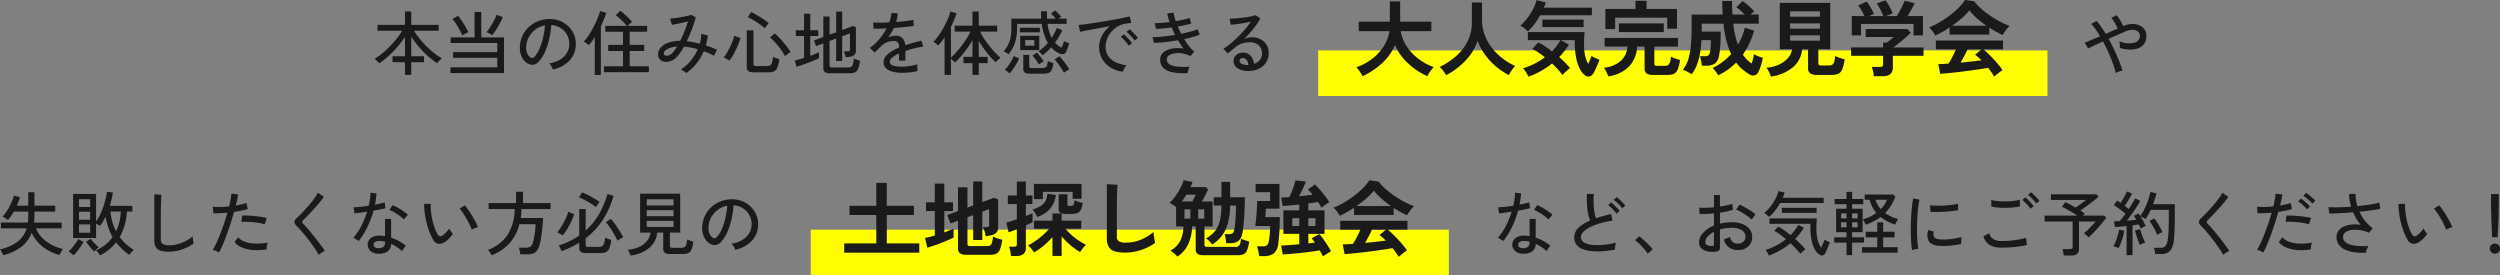
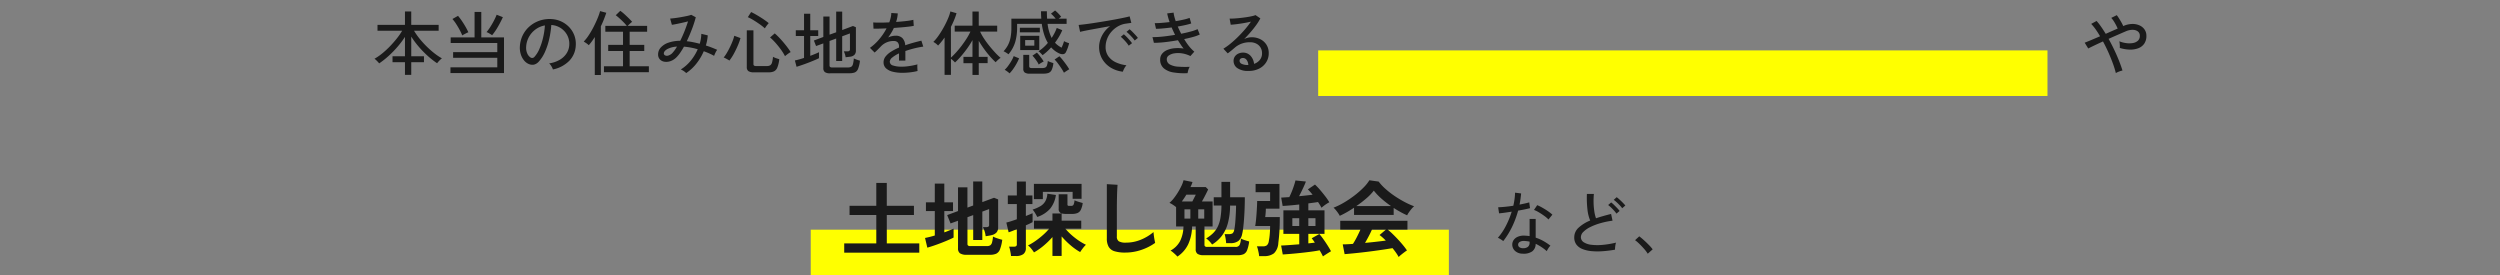
<svg xmlns="http://www.w3.org/2000/svg" width="822.725" height="90.586" viewBox="0 0 822.725 90.586">
  <rect x="0" y="0" width="822.725" height="90.586" fill="#808080" stroke="none" />
  <g id="グループ_81594" data-name="グループ 81594" transform="translate(-544.196 -2369.414)">
    <g id="グループ_23" data-name="グループ 23" transform="translate(-249.092)">
      <g id="グループ_81591" data-name="グループ 81591">
        <path id="パス_137944" data-name="パス 137944" d="M11.454,1.1A28.879,28.879,0,0,0,10.5-2Q9.867-3.749,9.028-5.647T7.222-9.315Q5.658-8.6,4.359-7.981t-1.99.989L1.2-8.9q.828-.322,2.174-.885t2.887-1.231Q5.543-12.259,4.8-13.305a15.58,15.58,0,0,0-1.461-1.783l1.771-.966a18.227,18.227,0,0,1,1.495,1.9q.759,1.093,1.518,2.335l2.047-.909q1.012-.448,1.886-.816a15.629,15.629,0,0,0-.989-1.955,8.653,8.653,0,0,0-1.127-1.564l1.817-.9a12.288,12.288,0,0,1,.736,1.058q.391.621.771,1.288a12.143,12.143,0,0,1,.632,1.265l.161-.092a7.434,7.434,0,0,1,2.748-.621,5.621,5.621,0,0,1,2.392.448,3.966,3.966,0,0,1,1.69,1.357,3.571,3.571,0,0,1,.621,2.1,4.354,4.354,0,0,1-.747,2.634,4.208,4.208,0,0,1-2,1.483,7.486,7.486,0,0,1-2.818.414,11.968,11.968,0,0,1-3.2-.552,6.532,6.532,0,0,0,0-1.1A7,7,0,0,0,12.6-9.361a9.337,9.337,0,0,0,2.185.587,7.1,7.1,0,0,0,2.208,0,3.332,3.332,0,0,0,1.691-.748,2.085,2.085,0,0,0,.656-1.656,1.7,1.7,0,0,0-.621-1.415,2.754,2.754,0,0,0-1.633-.54,5.427,5.427,0,0,0-2.231.437q-1.035.437-2.588,1.116T9.062-10.166q.989,1.771,1.874,3.634t1.576,3.611Q13.2-1.173,13.639.253A7.372,7.372,0,0,0,12.512.6,5.725,5.725,0,0,0,11.454,1.1Z" transform="translate(1478.137 2392.364)" fill="#1a1a1a" />
        <g id="グループ_81590" data-name="グループ 81590">
          <path id="パス_137943" data-name="パス 137943" d="M10.465,1.679V-2.484H6.371V-4.439h4.094V-10.81A29.366,29.366,0,0,1,8.038-7.578,33.527,33.527,0,0,1,5.083-4.543a27.573,27.573,0,0,1-3.105,2.45Q1.817-2.3,1.53-2.61T.943-3.2a4.344,4.344,0,0,0-.506-.414A18.386,18.386,0,0,0,3-5.382,28.413,28.413,0,0,0,5.52-7.705Q6.739-8.97,7.786-10.292a22.175,22.175,0,0,0,1.76-2.542H1.426v-1.932h9.039v-4.416h2.07v4.416h9.016v1.932h-8.1a21.694,21.694,0,0,0,1.817,2.6,30.706,30.706,0,0,0,2.288,2.53,29.774,29.774,0,0,0,2.53,2.243,19.225,19.225,0,0,0,2.542,1.714,4.543,4.543,0,0,0-.529.437q-.322.3-.61.621a6.231,6.231,0,0,0-.448.552,28.117,28.117,0,0,1-3.186-2.507A32.075,32.075,0,0,1,14.927-7.67,28.956,28.956,0,0,1,12.535-10.9v6.463h4.186v1.955H12.535V1.679ZM25.438,1.1V-.782h15.41V-3.933H26.312V-5.8H40.848V-8.809H25.507v-1.84h7.866v-8.372h2.208v8.372h7.475V1.1ZM39.146-11.362q-.184-.138-.541-.357t-.713-.414a2.2,2.2,0,0,0-.587-.241,15.623,15.623,0,0,0,1.277-1.76q.632-1,1.173-2.036a18.755,18.755,0,0,0,.885-1.932l2.047.805q-.736,1.61-1.656,3.2A19.313,19.313,0,0,1,39.146-11.362Zm-9.821.069a18.544,18.544,0,0,0-.863-1.817q-.54-1.012-1.161-1.967A13.3,13.3,0,0,0,26.082-16.7l1.84-1.035a17.319,17.319,0,0,1,1.253,1.644q.633.932,1.2,1.909a20.467,20.467,0,0,1,.955,1.852,5.608,5.608,0,0,0-.61.264q-.4.2-.793.414T29.325-11.293ZM59.156-.092a4.53,4.53,0,0,0-.494-1.046,4.009,4.009,0,0,0-.747-.954,9.622,9.622,0,0,0,3.519-1.2,6.615,6.615,0,0,0,2.243-2.139,5.561,5.561,0,0,0,.863-2.737,6.132,6.132,0,0,0-.38-2.542,6.145,6.145,0,0,0-1.277-2.036,6.391,6.391,0,0,0-1.92-1.391,6.2,6.2,0,0,0-2.335-.586,31.075,31.075,0,0,1-.667,4.508A22.612,22.612,0,0,1,56.591-5.98a11.965,11.965,0,0,1-2.058,3.266,3.1,3.1,0,0,1-1.622,1.035A2.949,2.949,0,0,1,51.2-1.886a4.075,4.075,0,0,1-1.564-1.207,5.921,5.921,0,0,1-1.058-2.013,7.175,7.175,0,0,1-.3-2.53,9.557,9.557,0,0,1,.954-3.726A9.22,9.22,0,0,1,51.5-14.295a9.846,9.846,0,0,1,3.266-1.863,10.257,10.257,0,0,1,3.933-.518,8.677,8.677,0,0,1,3.128.759,8.546,8.546,0,0,1,2.6,1.817,8.009,8.009,0,0,1,1.736,2.691A8.075,8.075,0,0,1,66.677-8a7.679,7.679,0,0,1-2.139,5.06A10.47,10.47,0,0,1,59.156-.092ZM51.8-4.025a1.024,1.024,0,0,0,.6.149.969.969,0,0,0,.667-.356,9.026,9.026,0,0,0,1.621-2.576,21.086,21.086,0,0,0,1.208-3.657,24.707,24.707,0,0,0,.621-4.117,7.341,7.341,0,0,0-3.105,1.334,7.638,7.638,0,0,0-2.162,2.484,7.436,7.436,0,0,0-.9,3.22,4.531,4.531,0,0,0,.368,2.2A2.947,2.947,0,0,0,51.8-4.025ZM75.946.805V-1.15h6.279V-6.164H77.349V-8.188h4.876v-4.324H76.406v-1.932h7.061a15.2,15.2,0,0,0-1.07-1.2q-.633-.644-1.311-1.253T79.833-17.94l1.5-1.449a14.289,14.289,0,0,1,1.334,1.081q.713.644,1.391,1.311t1.161,1.219q-.253.207-.713.621t-.736.713H90.16v1.932H84.41v4.324h4.807v2.024H84.41V-1.15h6.325V.805Zm-3.013.92V-10.764q-.46.736-.954,1.414T70.955-8.073a5.537,5.537,0,0,0-.794-.644q-.471-.322-.862-.552a14.358,14.358,0,0,0,1.713-2.185,29.126,29.126,0,0,0,1.564-2.714q.725-1.426,1.276-2.76a19.363,19.363,0,0,0,.828-2.369l2.047.552q-.368,1.1-.816,2.231t-.978,2.208V1.725ZM103.017,1.1a4.635,4.635,0,0,0-.805-.655,5.782,5.782,0,0,0-.966-.541,12.955,12.955,0,0,0,3.22-2.829,15.8,15.8,0,0,0,2.346-3.818,22.386,22.386,0,0,0-2.311-.552q-1.139-.207-2.22-.3-.6,1.081-1.219,1.978a10.849,10.849,0,0,1-1.219,1.495A5.114,5.114,0,0,1,97.865-2.84a4.134,4.134,0,0,1-1.989.207,2.583,2.583,0,0,1-1.518-.77,2.346,2.346,0,0,1-.586-1.679A3.3,3.3,0,0,1,94.645-7.3a5.982,5.982,0,0,1,2.5-1.6,11.64,11.64,0,0,1,3.9-.621q.736-1.449,1.4-3.116t1.173-3.277q-.874.23-1.909.46t-1.944.414q-.908.184-1.46.253l-.575-2.047q.6-.046,1.53-.161t1.978-.3q1.047-.184,1.967-.379a10.637,10.637,0,0,0,1.472-.4l1.495.805a35.444,35.444,0,0,1-1.23,3.818q-.793,2.093-1.736,4.071a19.166,19.166,0,0,1,2.058.311q1.07.219,2.2.517a11.714,11.714,0,0,0,.529-3.266l2.116.506a14.855,14.855,0,0,1-.621,3.335,33.517,33.517,0,0,1,3.726,1.426,4.717,4.717,0,0,0-.563.931,8.828,8.828,0,0,0-.449,1.046q-.782-.437-1.645-.817t-1.759-.7a17.8,17.8,0,0,1-2.415,4.059A14.557,14.557,0,0,1,103.017,1.1ZM95.657-5.29a.746.746,0,0,0,.437.575,1.4,1.4,0,0,0,1,.058,3.144,3.144,0,0,0,1.3-.771,11.069,11.069,0,0,0,1.587-2.185,7.55,7.55,0,0,0-3.22.839Q95.611-6.095,95.657-5.29ZM125.3.851a3.086,3.086,0,0,1-1.817-.4A1.585,1.585,0,0,1,122.958-.9V-12.972h2.185V-1.909a.67.67,0,0,0,.184.529,1.129,1.129,0,0,0,.713.161H129.6a2,2,0,0,0,1.058-.242,1.555,1.555,0,0,0,.6-.908,9.8,9.8,0,0,0,.322-1.886,5.769,5.769,0,0,0,.989.437q.644.23,1.081.345a10.283,10.283,0,0,1-.644,2.748A2.364,2.364,0,0,1,131.917.529a4.123,4.123,0,0,1-1.76.322Zm-8.073-3.864a4.334,4.334,0,0,0-.563-.357l-.713-.391a2.924,2.924,0,0,0-.609-.265,11.261,11.261,0,0,0,1.047-1.506q.54-.908,1.035-1.932t.874-2a11.829,11.829,0,0,0,.541-1.714l2.047.759a20.051,20.051,0,0,1-.874,2.438q-.575,1.357-1.288,2.668A16.125,16.125,0,0,1,117.231-3.013Zm18.308-1.449a16.741,16.741,0,0,0-1.38-2.219q-.828-1.139-1.748-2.174a17.589,17.589,0,0,0-1.794-1.771l1.541-1.334q.644.552,1.38,1.311t1.472,1.633q.736.874,1.357,1.7A18.032,18.032,0,0,1,137.4-5.8a3.34,3.34,0,0,0-.621.368q-.391.276-.747.552A5.8,5.8,0,0,0,135.539-4.462Zm-6.624-9.154A18.344,18.344,0,0,0,127.167-15q-1.012-.713-2.035-1.334A14.988,14.988,0,0,0,123.3-17.3l1.081-1.679q.621.276,1.414.725t1.621.966q.828.517,1.553,1.035t1.207.909q-.161.184-.437.529t-.506.679A4.736,4.736,0,0,0,128.915-13.616ZM150.351,1.173a2.775,2.775,0,0,1-1.7-.4,1.591,1.591,0,0,1-.506-1.322V-8.671l-2.392.874-.713-1.817,3.105-1.173V-17.5h2.047v5.957l2.185-.782v-6.808h1.978v6.072L157.9-14.4l.966.414v7.7a1.957,1.957,0,0,1-.414,1.3,2.254,2.254,0,0,1-1.334.678q-.3.046-.794.1t-.84.1a5.228,5.228,0,0,0-.276-1.15,8.441,8.441,0,0,0-.322-.805H156.1a.943.943,0,0,0,.621-.161.7.7,0,0,0,.184-.552v-5.175l-2.553.943v8.142h-1.978v-7.406l-2.185.805v8.027a.67.67,0,0,0,.184.529,1.179,1.179,0,0,0,.736.161h5.106a2.39,2.39,0,0,0,1.058-.2,1.321,1.321,0,0,0,.6-.828,8.7,8.7,0,0,0,.3-1.944,9.566,9.566,0,0,0,.966.4,10.7,10.7,0,0,0,1.058.334,9.991,9.991,0,0,1-.633,2.725,2.063,2.063,0,0,1-1.07,1.15,4.516,4.516,0,0,1-1.656.264ZM139.334-.966l-.552-2.093q.6-.115,1.38-.333t1.633-.495v-7.222h-2.714v-1.886h2.714v-5.428h2.047v5.428h2.622v1.886h-2.622v6.532q.874-.322,1.622-.633t1.253-.563V-3.8q-.6.3-1.552.7t-2.036.816q-1.081.414-2.093.759T139.334-.966Zm34.845,1.978a12.918,12.918,0,0,1-3.174-.356A5.007,5.007,0,0,1,168.786-.46a2.6,2.6,0,0,1-.817-2,3.032,3.032,0,0,1,.667-1.9,7.038,7.038,0,0,1,1.829-1.6,17.391,17.391,0,0,1,2.587-1.334v-.253a1.983,1.983,0,0,0-.426-1.449,1.675,1.675,0,0,0-1.092-.46,5.7,5.7,0,0,0-2.346.368,5.706,5.706,0,0,0-2.139,1.449q-.414.437-.989,1.012t-1.035.966L163.484-7.2a16.391,16.391,0,0,0,3.071-2.852,19.274,19.274,0,0,0,2.4-3.565q-1.4.069-2.564.092t-1.736,0l-.092-2.047q.736.069,2.173.069t3.117-.092a11.957,11.957,0,0,0,.472-1.587,8.172,8.172,0,0,0,.2-1.495l2.116.138a10.115,10.115,0,0,1-.552,2.806q1.771-.115,3.324-.3a19.248,19.248,0,0,0,2.357-.391l.138,1.978q-.644.138-1.691.264t-2.3.23q-1.254.1-2.564.2a13.027,13.027,0,0,1-.851,1.6q-.506.817-1.035,1.553a4.686,4.686,0,0,1,1.23-.449,5.945,5.945,0,0,1,1.276-.149,3.023,3.023,0,0,1,2.162.759A3.674,3.674,0,0,1,175.1-8.05q1.357-.483,2.749-.862t2.564-.656l.621,1.955A30.017,30.017,0,0,0,177.951-7q-1.5.38-2.806.84v3.151h-2.093V-5.382a10.363,10.363,0,0,0-2.2,1.345,1.9,1.9,0,0,0-.839,1.368A1.341,1.341,0,0,0,171.063-1.4a8.867,8.867,0,0,0,2.979.391,14.352,14.352,0,0,0,1.633-.1q.9-.1,1.805-.276t1.645-.38a3.017,3.017,0,0,0-.046.609q0,.4.023.817t.046.667V.414a17.723,17.723,0,0,1-2.484.449A22.392,22.392,0,0,1,174.179,1.012Zm23.046.69V-2.162h-2.967v-2.07h2.967v-5.52A26.508,26.508,0,0,1,195.477-7q-.989,1.369-2.024,2.565a23.293,23.293,0,0,1-1.978,2.047,5.986,5.986,0,0,0-.6-.61,8.033,8.033,0,0,0-.736-.609v5.29h-2.093V-10.6q-.529.759-1.07,1.426t-1.07,1.219a4.841,4.841,0,0,0-.725-.667,4.656,4.656,0,0,0-.839-.529,13.237,13.237,0,0,0,1.38-1.6q.713-.955,1.391-2.082t1.265-2.288q.587-1.161,1-2.22a11.6,11.6,0,0,0,.575-1.84l2.024.575a19.9,19.9,0,0,1-.771,2.2q-.471,1.138-1.069,2.288V-3.979q.805-.736,1.725-1.748t1.805-2.185q.886-1.173,1.645-2.369a17.954,17.954,0,0,0,1.242-2.277h-5.175v-1.955h5.842v-4.646h2.07v4.646h6.072v1.955h-5.635a17.439,17.439,0,0,0,1.311,2.323q.805,1.219,1.76,2.4t1.909,2.208a19.944,19.944,0,0,0,1.783,1.713,3.874,3.874,0,0,0-.54.391q-.334.276-.633.564a4.88,4.88,0,0,0-.46.494,26.4,26.4,0,0,1-1.9-1.966q-1-1.139-1.943-2.45t-1.725-2.645v5.29h2.921v2.07h-2.921V1.7Zm23.069-6.486a4.224,4.224,0,0,0-.368-.426q-.253-.264-.529-.517a2.207,2.207,0,0,0-.46-.345,13.82,13.82,0,0,0,3.1-2.76,13.563,13.563,0,0,1-1.219-2.748,20.684,20.684,0,0,1-.782-3.508h-8.119v1.242a16.871,16.871,0,0,1-.621,4.715,11.044,11.044,0,0,1-2.231,4.048q-.161-.138-.46-.345t-.621-.391a3.129,3.129,0,0,0-.529-.253,9.658,9.658,0,0,0,1.426-1.989,9.024,9.024,0,0,0,.863-2.473,16.691,16.691,0,0,0,.287-3.312v-2.967h9.844q-.046-.575-.069-1.185t-.023-1.253h1.932q0,1.288.069,2.438h2.829q-.368-.46-.8-.92a7.437,7.437,0,0,0-.759-.713l1.357-1.058a12.3,12.3,0,0,1,1.058.978,9.5,9.5,0,0,1,.943,1.092l-.828.621h2.622v1.725H221.95a13.656,13.656,0,0,0,1.334,4.623,18.633,18.633,0,0,0,.954-1.622,12.749,12.749,0,0,0,.725-1.667l1.817.736a16.656,16.656,0,0,1-1.046,2.093A22.6,22.6,0,0,1,224.388-8.9a7,7,0,0,0,1,.909,8.462,8.462,0,0,0,1.161.724q.184-.368.425-.978a9.269,9.269,0,0,0,.38-1.161,6.471,6.471,0,0,0,.828.38,6.489,6.489,0,0,0,.851.288,13.527,13.527,0,0,1-.518,1.713,12.467,12.467,0,0,1-.563,1.277,1.107,1.107,0,0,1-.874.621,2.548,2.548,0,0,1-1.311-.253,7.5,7.5,0,0,1-1.38-.816,8.507,8.507,0,0,1-1.265-1.161A17.838,17.838,0,0,1,220.294-4.784Zm-7.36-1.7v-4.692h6.279v4.692Zm3.151,7.774a2.734,2.734,0,0,1-1.668-.379,1.488,1.488,0,0,1-.471-1.231V-4.9H215.9v3.7a.63.63,0,0,0,.173.483,1.028,1.028,0,0,0,.678.161h3.4a2.7,2.7,0,0,0,.977-.15,1.1,1.1,0,0,0,.587-.655,5.576,5.576,0,0,0,.3-1.518,5.424,5.424,0,0,0,.885.38q.564.2.954.31a6.817,6.817,0,0,1-.575,2.277,1.91,1.91,0,0,1-1.035.966,4.837,4.837,0,0,1-1.61.23Zm-6.67-.092a3.468,3.468,0,0,0-.471-.425q-.311-.242-.621-.449a4.964,4.964,0,0,0-.494-.3,9.105,9.105,0,0,0,1.139-1.3,17.846,17.846,0,0,0,1.092-1.668,9.071,9.071,0,0,0,.736-1.541l1.771.736a15.115,15.115,0,0,1-.816,1.7A18.5,18.5,0,0,1,210.611-.23,10.053,10.053,0,0,1,209.415,1.2ZM227.332.989a12.891,12.891,0,0,0-.863-1.472q-.563-.851-1.161-1.645a10.2,10.2,0,0,0-1.058-1.23l1.587-1.081A15.632,15.632,0,0,1,226.9-3.231q.621.77,1.219,1.61t.966,1.484a3.218,3.218,0,0,0-.54.3q-.357.23-.7.46A5.64,5.64,0,0,0,227.332.989ZM212.819-12.305v-1.518H219.4v1.518Zm6.21,10.6a6.159,6.159,0,0,0-.541-.977q-.356-.541-.759-1.058a9.532,9.532,0,0,0-.771-.886l1.472-1.012a10.329,10.329,0,0,1,.794.909q.425.541.816,1.07a8.9,8.9,0,0,1,.621.943,5.547,5.547,0,0,0-.518.276q-.357.207-.678.414A2.9,2.9,0,0,0,219.029-1.7Zm-4.462-6.21h3.013v-1.84h-3.013ZM246.721.644a9.708,9.708,0,0,1-4.06-1.38,8.053,8.053,0,0,1-2.76-2.852,7.73,7.73,0,0,1-1-3.91,7.846,7.846,0,0,1,.391-2.38,8.954,8.954,0,0,1,1.207-2.4,8.828,8.828,0,0,1,2.036-2.07q-1.426.253-2.9.518t-2.84.517q-1.369.253-2.449.471t-1.7.38l-.483-2.277q.759-.069,2.07-.23t2.944-.414q1.633-.253,3.381-.54t3.381-.587q1.633-.3,2.944-.575t2.07-.483l.552,2.162q-.3.023-.794.092t-1.115.161a7.264,7.264,0,0,0-2.5.885,8.36,8.36,0,0,0-2.1,1.714,7.867,7.867,0,0,0-1.437,2.335A7.3,7.3,0,0,0,241.04-7.5a5.1,5.1,0,0,0,.92,3.082,6.258,6.258,0,0,0,2.473,1.99,11.342,11.342,0,0,0,3.462.954,5.505,5.505,0,0,0-.713,1.058A5.5,5.5,0,0,0,246.721.644Zm3.887-10.258a8.421,8.421,0,0,0-.782-1q-.483-.541-.989-1.035a11.082,11.082,0,0,0-.92-.816l1.012-.851a9.031,9.031,0,0,1,.908.816q.541.541,1.047,1.092a9.991,9.991,0,0,1,.782.943Zm-1.955,1.7a9.229,9.229,0,0,0-.759-1.035q-.46-.552-.954-1.058a9.2,9.2,0,0,0-.908-.828l1.012-.828a11.241,11.241,0,0,1,.9.84q.529.541,1.023,1.116t.77.966Zm19.366,9.039a21.681,21.681,0,0,1-4.658-.241,6.407,6.407,0,0,1-3.2-1.38A3.644,3.644,0,0,1,259-3.381a2.916,2.916,0,0,1,.644-1.9,4.27,4.27,0,0,1,1.737-1.242,8.322,8.322,0,0,1,2.484-.564,12.064,12.064,0,0,1,2.863.115,13.3,13.3,0,0,1-.966-1.3q-.46-.7-.92-1.437-1.472.253-2.944.46t-2.76.3q-1.288.092-2.208.092l-.46-1.886q.851.023,2.036-.057t2.576-.264q1.392-.184,2.818-.414-.3-.6-.587-1.219t-.54-1.219q-1.426.184-2.783.311t-2.369.126l-.414-1.863a22.031,22.031,0,0,0,2.254-.08q1.288-.1,2.645-.265a19.2,19.2,0,0,1-.8-2.852l2.116-.253a7.965,7.965,0,0,0,.23,1.276q.184.724.46,1.53,1.38-.23,2.587-.506a15.165,15.165,0,0,0,1.99-.575l.529,1.84q-.759.253-1.921.517t-2.518.495q.253.575.54,1.173t.587,1.2q1.748-.345,3.2-.748a13.784,13.784,0,0,0,2.208-.77l.713,1.771a12.9,12.9,0,0,1-2.15.782q-1.368.391-2.979.713a19.451,19.451,0,0,0,1.587,2.334,11.927,11.927,0,0,0,1.748,1.806l-1.288,1.449a9.234,9.234,0,0,0-2.794-.886,8.062,8.062,0,0,0-2.507,0,4.267,4.267,0,0,0-1.794.69,1.457,1.457,0,0,0-.678,1.208,1.907,1.907,0,0,0,1.012,1.759,6.494,6.494,0,0,0,2.725.724,30.844,30.844,0,0,0,3.807.046A4.613,4.613,0,0,0,268.26.092,6.31,6.31,0,0,0,268.019,1.127Zm20.1-.736a6.1,6.1,0,0,1-3.76-.943,2.849,2.849,0,0,1-1.207-2.323,2.531,2.531,0,0,1,.437-1.495,2.773,2.773,0,0,1,1.15-.943,3.592,3.592,0,0,1,1.495-.322,3.264,3.264,0,0,1,2.5,1.047,4.525,4.525,0,0,1,1.161,2.657,4.131,4.131,0,0,0,1.863-1.254,3.358,3.358,0,0,0,.759-2.266,3.487,3.487,0,0,0-.495-1.863,3.462,3.462,0,0,0-1.368-1.265,4.283,4.283,0,0,0-2.024-.46,7.407,7.407,0,0,0-5.014,1.725q-.414.368-1.1.931t-1.288,1L279.8-6.923a19.689,19.689,0,0,0,2.323-1.656q1.242-1.012,2.473-2.231t2.334-2.507a28.368,28.368,0,0,0,1.932-2.507q-.966.23-2.208.449t-2.426.368q-1.185.149-2.013.2l-.368-2.024q.621.023,1.552-.035t1.978-.172q1.046-.115,2.047-.265t1.794-.333a7.2,7.2,0,0,0,1.161-.345l1.587,1.081a17.007,17.007,0,0,1-1.368,2.2q-.839,1.162-1.852,2.335t-2.093,2.254a6.2,6.2,0,0,1,1.173-.414,5.117,5.117,0,0,1,1.242-.161,6.222,6.222,0,0,1,2.944.667A5.064,5.064,0,0,1,294-8.188a5.1,5.1,0,0,1,.724,2.737,5.481,5.481,0,0,1-.839,3A5.831,5.831,0,0,1,291.56-.368,7.449,7.449,0,0,1,288.121.391Zm-.391-1.955h.276a3.045,3.045,0,0,0-.552-1.656,1.467,1.467,0,0,0-1.219-.644,1.254,1.254,0,0,0-.793.241.835.835,0,0,0-.31.7,1.086,1.086,0,0,0,.6.943A4.291,4.291,0,0,0,287.73-1.564Z" transform="translate(916.092 2392.364)" fill="#1a1a1a" />
          <g id="グループ_81589" data-name="グループ 81589">
            <rect id="長方形_46" data-name="長方形 46" width="240" height="15" transform="translate(1227.092 2386)" fill="#ff0" />
-             <path id="パス_137945" data-name="パス 137945" d="M2.808,2.133Q2.592,1.7,2.228,1.12T1.471.014A5.93,5.93,0,0,0,.756-.81,18.428,18.428,0,0,0,6.062-3.672,15.939,15.939,0,0,0,9.814-7.8a12.691,12.691,0,0,0,1.823-4.914H1.539v-3.105H11.772v-6.669h3.4v6.669h10.26v3.105h-10.1a13.137,13.137,0,0,0,1.917,4.874A16.508,16.508,0,0,0,21.047-3.7a18.367,18.367,0,0,0,5.17,2.835,9.514,9.514,0,0,0-.77.891q-.419.54-.783,1.121a9.425,9.425,0,0,0-.554.986,24.621,24.621,0,0,1-4.32-2.552A21.379,21.379,0,0,1,16.065-3.9a15.956,15.956,0,0,1-2.592-4.279,15.8,15.8,0,0,1-2.619,4.293A21.263,21.263,0,0,1,7.087-.405,26.6,26.6,0,0,1,2.808,2.133Zm27.486-.324A13.973,13.973,0,0,0,29.349.365,7.792,7.792,0,0,0,28.188-.918a23.961,23.961,0,0,0,5.4-3.578,16.078,16.078,0,0,0,3.793-4.9,13.511,13.511,0,0,0,1.39-6.129V-22.14H42.12v5.7a14.118,14.118,0,0,0,.891,5.049A16.033,16.033,0,0,0,45.441-7.1a19.24,19.24,0,0,0,3.483,3.416A20.512,20.512,0,0,0,53-1.269,13.715,13.715,0,0,0,51.881.189a15.793,15.793,0,0,0-.959,1.566A22.763,22.763,0,0,1,46.6-1.161a21.514,21.514,0,0,1-3.551-3.861A19.693,19.693,0,0,1,40.635-9.5a15.742,15.742,0,0,1-2.349,4.549A22.084,22.084,0,0,1,34.668-1.12,24.584,24.584,0,0,1,30.294,1.809ZM57.4,2.268a12.723,12.723,0,0,0-.77-1.39A6.845,6.845,0,0,0,55.566-.486,20.212,20.212,0,0,0,59.36-1.971,24.041,24.041,0,0,0,62.8-4.1q-1.08-.864-2.147-1.593a11.967,11.967,0,0,0-2.011-1.134l1.944-2.16a17.448,17.448,0,0,1,2.254,1.269q1.147.756,2.309,1.62A16.057,16.057,0,0,0,67.9-9.747H57.186v-2.646H75.87q-.081.7-.135,1.741T75.681-8.4a17.366,17.366,0,0,0,.365,3.78A9.537,9.537,0,0,0,77.058-1.89q.378-.81.688-1.566t.419-1.107a5.264,5.264,0,0,0,.688.432q.445.243.972.473a6.706,6.706,0,0,0,.932.337q-.135.432-.4,1.093T79.771-.85q-.311.715-.607,1.31a6.2,6.2,0,0,1-.54.918,1.783,1.783,0,0,1-1.12.81A1.709,1.709,0,0,1,76.275,2,5.357,5.357,0,0,1,74.344-.2a13.882,13.882,0,0,1-1.269-3.78,25.032,25.032,0,0,1-.446-4.9v-.864H68.04l2.646,1.485A22.968,22.968,0,0,1,67.5-4.185q1.026.918,1.93,1.836T71.064-.567q-.621.486-1.3,1.12T68.607,1.728Q68.013.945,67.122-.054t-1.971-2A27.55,27.55,0,0,1,61.425.459,24.212,24.212,0,0,1,57.4,2.268Zm-.162-14.9q-.513-.486-1.134-.985a7.276,7.276,0,0,0-1.4-.878,18.357,18.357,0,0,0,2.3-2.47,19.475,19.475,0,0,0,1.89-2.943,14.29,14.29,0,0,0,1.188-3.01l3,.81a7.975,7.975,0,0,1-.27.823q-.162.419-.351.851h15.8v2.511H61.236a27.976,27.976,0,0,1-1.863,2.875A17.222,17.222,0,0,1,57.24-12.636Zm4.725-1.4V-16.5H75.546v2.457ZM83.673,2.187A12.533,12.533,0,0,0,83.065.756a7.481,7.481,0,0,0-.851-1.4,9.754,9.754,0,0,0,5.63-2.336,6.824,6.824,0,0,0,2.119-4.631H82.458v-2.862H106.6v2.862H98.82V-2a.716.716,0,0,0,.189.567,1.293,1.293,0,0,0,.783.162h2.484a1.592,1.592,0,0,0,1.431-.608,5.8,5.8,0,0,0,.567-2.416,11.218,11.218,0,0,0,1.431.594q.918.324,1.566.486A12.487,12.487,0,0,1,106.5-.095a2.672,2.672,0,0,1-1.256,1.431,5.058,5.058,0,0,1-2.106.364H98.55a3.991,3.991,0,0,1-2.282-.486,1.91,1.91,0,0,1-.661-1.647V-7.614H93.123A9.816,9.816,0,0,1,90.531-1.12,11.814,11.814,0,0,1,83.673,2.187ZM82.7-13.365v-6.642H92.61V-22.68h3.645v2.673h10.017V-13.5h-3.213v-3.645H85.914v3.78Zm4.455.972v-2.862h14.769v2.862Zm32.67,14.229A11.7,11.7,0,0,0,119,.581a10.337,10.337,0,0,0-.986-1.174,18.58,18.58,0,0,0,3.321-2.025,20.559,20.559,0,0,0,2.754-2.538,25.3,25.3,0,0,1-1.539-4.36,39.494,39.494,0,0,1-1-5.656h-7.128v2.619h6.237q0,1.431-.054,2.9t-.175,2.767a20.816,20.816,0,0,1-.311,2.214,3.938,3.938,0,0,1-1.377,2.619,4.877,4.877,0,0,1-2.862.729h-1.431a9.451,9.451,0,0,0-.135-1.039q-.108-.607-.229-1.188a3.85,3.85,0,0,0-.284-.9h1.512a2.06,2.06,0,0,0,1.323-.3,1.981,1.981,0,0,0,.486-1.053,12.987,12.987,0,0,0,.243-1.8q.081-1.066.081-2.146h-3.132a34.441,34.441,0,0,1-.526,4.711,18.982,18.982,0,0,1-1.04,3.618,13.592,13.592,0,0,1-1.62,2.9A7.483,7.483,0,0,0,110.2.918q-.607-.324-1.174-.581T108.216,0a10.332,10.332,0,0,0,1.7-3.2,20.765,20.765,0,0,0,.891-4.36,55.868,55.868,0,0,0,.27-5.886v-4.725h10.233q-.054-1.026-.094-2.146t-.04-2.309h3.213q0,1.161.041,2.281t.094,2.174h4a17.18,17.18,0,0,0-1.364-1.323,16.048,16.048,0,0,0-1.337-1.053l2-2.052a11.481,11.481,0,0,1,1.377,1.013q.756.635,1.431,1.283a11.042,11.042,0,0,1,1.053,1.134,3.447,3.447,0,0,0-.567.418q-.324.284-.675.581h2.727v3h-8.37a27.681,27.681,0,0,0,1.539,6.912,21.742,21.742,0,0,0,2.268-5.562l3.051.945a25.63,25.63,0,0,1-3.7,7.884,9.68,9.68,0,0,0,2.916,2.943q.243-.783.445-1.62a13.568,13.568,0,0,0,.283-1.485,5.237,5.237,0,0,0,.851.472q.554.257,1.12.459t.945.311a19.47,19.47,0,0,1-.648,2.592,12.662,12.662,0,0,1-.891,2.187,1.814,1.814,0,0,1-1.174.985,2.094,2.094,0,0,1-1.634-.31,16.167,16.167,0,0,1-2.335-1.647,13.063,13.063,0,0,1-2.092-2.268,20.705,20.705,0,0,1-2.727,2.335A20.715,20.715,0,0,1,119.826,1.836Zm17.361.4a9.116,9.116,0,0,0-.634-1.525A8.467,8.467,0,0,0,135.7-.675a11.654,11.654,0,0,0,4.1-1,8.742,8.742,0,0,0,2.956-2.146,5.65,5.65,0,0,0,1.391-2.93H140.1V-22h16.605V-6.75h-3.915v4.59a.727.727,0,0,0,.2.594,1.362,1.362,0,0,0,.8.162H156.3a1.963,1.963,0,0,0,1.12-.27,1.687,1.687,0,0,0,.594-.945,10.075,10.075,0,0,0,.311-1.917,9.6,9.6,0,0,0,1.5.621q.958.324,1.633.513a14.057,14.057,0,0,1-.8,3.24,2.7,2.7,0,0,1-1.283,1.485,5.246,5.246,0,0,1-2.187.378h-4.7a4.141,4.141,0,0,1-2.389-.513,1.983,1.983,0,0,1-.689-1.7V-6.75h-1.971a8.653,8.653,0,0,1-2.781,5.737A14.142,14.142,0,0,1,137.187,2.241Zm6.318-11.8h9.8v-1.755h-9.8Zm0-3.942h9.8v-1.755h-9.8Zm0-3.969h9.8v-1.755h-9.8Zm27.567,19.6a11.381,11.381,0,0,0-.27-1.58,10.517,10.517,0,0,0-.432-1.472h2.7a1.36,1.36,0,0,0,.783-.175.842.842,0,0,0,.243-.715V-4.59h-10.53V-7.344H174.1V-8.937h1.215q.405-.3,1.066-.823t1.2-1.012h-9.207v-2.646h13.635l1.215,1.242q-.513.513-1.269,1.188T180.36-9.612q-.837.7-1.607,1.3t-1.309.972h9.963V-4.59h-10.1V-.675q0,2.808-3.4,2.808Zm-7.29-13.419v-6.372h4.158a19.643,19.643,0,0,0-.958-1.877,10.43,10.43,0,0,0-1.094-1.606l2.781-1.269a9.754,9.754,0,0,1,.877,1.2q.473.743.9,1.512a10.329,10.329,0,0,1,.648,1.337l-1.647.7h4.7a14.172,14.172,0,0,0-.58-1.391q-.364-.77-.77-1.5a9.3,9.3,0,0,0-.81-1.242l2.889-1.053a8.427,8.427,0,0,1,.878,1.256q.473.8.891,1.633a10.3,10.3,0,0,1,.607,1.431l-2.16.864h3.537q.459-.729.958-1.661t.945-1.849q.446-.918.716-1.539l3.24.837q-.459.972-1.107,2.133t-1.215,2.079h5.049v6.372h-3.1v-3.78h-17.28v3.78ZM210.681,2.3a12.877,12.877,0,0,0-.85-1.377Q209.3.162,208.656-.621q-1.242.216-2.862.459t-3.429.486q-1.809.243-3.577.446t-3.294.351q-1.525.148-2.605.23l-.621-3.213q.594,0,1.471-.041t1.9-.122a23.87,23.87,0,0,0,1.283-2.241q.661-1.3,1.174-2.457h-6.642V-9.612H213.57v2.889h-6.507a20.161,20.161,0,0,1,1.62,1.431q.891.864,1.809,1.849t1.688,1.93A20.214,20.214,0,0,1,213.408.135q-.351.216-.891.621t-1.053.823A7.474,7.474,0,0,0,210.681,2.3ZM191.295-11.259a7.851,7.851,0,0,0-.54-.891q-.351-.513-.756-1a6.38,6.38,0,0,0-.756-.783,23.724,23.724,0,0,0,3.443-1.687,34.3,34.3,0,0,0,3.415-2.3,28.094,28.094,0,0,0,2.943-2.565,13.664,13.664,0,0,0,2-2.471l3.051.432a16.531,16.531,0,0,0,2.214,2.376,27.761,27.761,0,0,0,2.956,2.309,35.325,35.325,0,0,0,3.281,1.984,26.011,26.011,0,0,0,3.213,1.458,6.162,6.162,0,0,0-.864.877q-.459.554-.851,1.121a6.988,6.988,0,0,0-.58.972q-1.053-.459-2.174-1.08t-2.255-1.35v2.3H195.993v-2.376q-1.242.837-2.457,1.525T191.295-11.259Zm5.454-3.213h11.394a33.178,33.178,0,0,1-3.132-2.444,19.389,19.389,0,0,1-2.511-2.632A17.234,17.234,0,0,1,200.043-17,34.578,34.578,0,0,1,196.749-14.472Zm2.862,12.123q1.809-.162,3.591-.365t3.24-.391a16.9,16.9,0,0,0-2.052-1.836L206.5-6.723h-4.617q-.459,1.053-1.066,2.2T199.611-2.349Z" transform="translate(1238.897 2392.364)" fill="#1a1a1a" />
          </g>
        </g>
      </g>
    </g>
    <g id="グループ_81593" data-name="グループ 81593" transform="translate(-248.092)">
-       <path id="パス_137946" data-name="パス 137946" d="M2.208,1.7q-.161-.437-.46-1.058A3.321,3.321,0,0,0,1.2-.23,15.039,15.039,0,0,0,6.877-2.668,8.542,8.542,0,0,0,9.936-7.13H1.495V-9.039H10.35a17.989,17.989,0,0,0,.138-2.277V-12.65H5.75q-.437.759-.931,1.461T3.8-9.867a8.192,8.192,0,0,0-.851-.633,5.458,5.458,0,0,0-.9-.494A14,14,0,0,0,3.6-13.064a20.706,20.706,0,0,0,1.322-2.472,14.288,14.288,0,0,0,.851-2.381l1.978.529A16.438,16.438,0,0,1,6.739-14.6h3.749v-4.416h2.047V-14.6h6.831v1.955H12.535v1.334q0,.6-.035,1.161t-.08,1.115H21.5V-7.13H13.018a10.186,10.186,0,0,0,3.438,4.313A14.89,14.89,0,0,0,21.9-.345a4.045,4.045,0,0,0-.356.529q-.219.368-.426.759a6.483,6.483,0,0,0-.322.69A15.27,15.27,0,0,1,15.249-1.1a12.8,12.8,0,0,1-3.634-4.554,10.439,10.439,0,0,1-3.381,4.6A16.142,16.142,0,0,1,2.208,1.7Zm31.878.046A5.508,5.508,0,0,0,33.511.9a5.724,5.724,0,0,0-.736-.805A12.879,12.879,0,0,0,35.9-1.783a13.461,13.461,0,0,0,2.346-2.473,20.032,20.032,0,0,1-2.3-6.739q-.414.851-.874,1.621a13.191,13.191,0,0,1-.989,1.438q-.184-.138-.552-.368t-.713-.414v4.761H25.254V-18.469h7.567V-9.43a13.763,13.763,0,0,0,1.311-2.208,23.866,23.866,0,0,0,1.058-2.576q.46-1.334.771-2.622a18.747,18.747,0,0,0,.426-2.346l1.955.253a30.9,30.9,0,0,1-1.012,4.393h7.429v1.863H42.964A19.639,19.639,0,0,1,40.6-4.255,16.009,16.009,0,0,0,45.241-.046a5.737,5.737,0,0,0-.506.46q-.3.3-.575.621a4.264,4.264,0,0,0-.414.552A18.15,18.15,0,0,1,41.366-.345a20.448,20.448,0,0,1-1.944-2.162A15.807,15.807,0,0,1,34.086,1.748ZM39.4-6.164A14.713,14.713,0,0,0,40.492-9.28a19.652,19.652,0,0,0,.472-3.393H37.536a20.219,20.219,0,0,0,.644,3.45A15.341,15.341,0,0,0,39.4-6.164ZM25.415,1.748q-.161-.161-.472-.425T24.3.817a2.788,2.788,0,0,0-.563-.334A9.32,9.32,0,0,0,24.863-.655q.621-.724,1.184-1.529a10.527,10.527,0,0,0,.862-1.426l1.748.9A11.722,11.722,0,0,1,27.784-1.2q-.552.828-1.173,1.61A13.427,13.427,0,0,1,25.415,1.748ZM27.186-5.7h3.68V-8.441h-3.68Zm0-4.278h3.68V-12.6h-3.68Zm0-4.186h3.68v-2.553h-3.68ZM32.223.506a15.307,15.307,0,0,1-1.357-1.46q-.713-.863-1.334-1.737L31.05-3.7A12.191,12.191,0,0,0,32.3-2.2,13.04,13.04,0,0,0,33.718-.92a7.221,7.221,0,0,0-.793.69Q32.453.23,32.223.506ZM56.81.552A9.526,9.526,0,0,1,54.038.218,2.653,2.653,0,0,1,52.474-.943,4.388,4.388,0,0,1,51.98-3.2V-18.354l2.323.161q-.023.368-.069,1.288t-.069,2.024q-.023.851-.035,1.875t-.012,2.174v7.268A1.769,1.769,0,0,0,54.751-2a3.993,3.993,0,0,0,2.174.437,10.293,10.293,0,0,0,2.852-.4,13.356,13.356,0,0,0,2.645-1.069,11.605,11.605,0,0,0,2.162-1.472q.023.3.081.782t.138.931q.08.449.127.633a15.011,15.011,0,0,1-3.8,1.955A12.848,12.848,0,0,1,56.81.552ZM73.278.828a5.649,5.649,0,0,0-1-.517,6.183,6.183,0,0,0-1.069-.356,19.146,19.146,0,0,0,1.207-2.266q.633-1.368,1.277-3.024t1.254-3.45q.61-1.794,1.092-3.519-1.357.138-2.6.184t-2.047,0l-.161-2.139a18.639,18.639,0,0,0,2.4.092q1.415-.023,2.955-.184.3-1.242.495-2.323t.264-1.909l2.208.322q-.092.736-.3,1.656t-.46,1.955q1.058-.184,1.966-.391a10.947,10.947,0,0,0,1.553-.46l.391,2a16.914,16.914,0,0,1-1.932.506q-1.2.253-2.553.437-.506,1.817-1.116,3.726T75.831-5.106Q75.164-3.289,74.52-1.76A25.2,25.2,0,0,1,73.278.828ZM88.941-.207a18.621,18.621,0,0,1-4.6.2A11.531,11.531,0,0,1,80.684-.9a5.43,5.43,0,0,1-2.3-1.771l1.2-1.518a5.033,5.033,0,0,0,2.139,1.438,10.708,10.708,0,0,0,3.335.632,18.914,18.914,0,0,0,4.232-.322,5.844,5.844,0,0,0-.265,1.115A5.691,5.691,0,0,0,88.941-.207ZM88.3-8.441a14.461,14.461,0,0,0-2.426-.552q-1.391-.207-2.783-.276a18.218,18.218,0,0,0-2.45.023l.253-2.093q.805-.046,1.875,0t2.219.161q1.15.115,2.2.276t1.805.345ZM106.076,1.61a19.628,19.628,0,0,0-1.093-1.829q-.678-1.024-1.495-2.139t-1.668-2.174q-.851-1.058-1.633-1.944t-1.357-1.46a2.013,2.013,0,0,1-.759-1.334,2.037,2.037,0,0,1,.805-1.265q.759-.69,1.759-1.736T102.66-14.5q1.024-1.184,1.875-2.335a14.207,14.207,0,0,0,1.288-2.024L107.8-17.5q-.506.736-1.357,1.771T104.592-13.6q-1,1.092-1.943,2.093t-1.656,1.668q-.644.575.023,1.242.575.575,1.334,1.449t1.587,1.9q.828,1.024,1.633,2.058t1.472,1.944q.667.908,1.058,1.529-.253.115-.667.356a9.4,9.4,0,0,0-.794.517A4.954,4.954,0,0,0,106.076,1.61ZM125.649,1.2a3.676,3.676,0,0,1-2.564-.931,2.814,2.814,0,0,1-.886-2.151,2.6,2.6,0,0,1,.494-1.449,3.171,3.171,0,0,1,1.38-1.058,5.076,5.076,0,0,1,2.2-.345q.414.023.828.057t.805.1v-5.658h2v6.164a13.8,13.8,0,0,1,2.576,1.127,18.368,18.368,0,0,1,2.277,1.518,4.5,4.5,0,0,0-.678.851,6.1,6.1,0,0,0-.518.943A15.583,15.583,0,0,0,129.9-2.047a3.011,3.011,0,0,1-1.15,2.5A4.848,4.848,0,0,1,125.649,1.2Zm-6.417-4.14a5.72,5.72,0,0,0-.483-.356q-.322-.219-.678-.426a3.96,3.96,0,0,0-.61-.3,19.124,19.124,0,0,0,2.622-3.887,28.183,28.183,0,0,0,1.932-4.715q-1.288.207-2.4.357t-1.759.2l-.3-2q.851-.023,2.185-.149t2.806-.356q.253-1.1.4-2.185a18.434,18.434,0,0,0,.173-2.116l2,.253q-.092.92-.219,1.851t-.31,1.828q.92-.184,1.748-.368t1.449-.368l.253,1.909q-.713.184-1.737.4t-2.174.4A30.924,30.924,0,0,1,122.1-7.556,25.642,25.642,0,0,1,119.232-2.944Zm14.881-7.107a9.242,9.242,0,0,0-1.346-1.161q-.862-.632-1.794-1.184a10.14,10.14,0,0,0-1.621-.805l1.058-1.564a11.743,11.743,0,0,1,1.219.575q.69.368,1.415.816t1.346.909a11.4,11.4,0,0,1,1.012.828ZM125.787-.6a2.421,2.421,0,0,0,1.564-.448,1.746,1.746,0,0,0,.552-1.437V-2.76a10.958,10.958,0,0,0-1.771-.23,2.578,2.578,0,0,0-1.449.31,1.05,1.05,0,0,0-.552.862,1.016,1.016,0,0,0,.4.874A1.955,1.955,0,0,0,125.787-.6Zm21.62-1.932a3.124,3.124,0,0,1-1.932.471,2.491,2.491,0,0,1-1.725-1.322,16.024,16.024,0,0,1-1.219-2.541,26.007,26.007,0,0,1-.954-3.059,28.612,28.612,0,0,1-.61-3.22,20.78,20.78,0,0,1-.184-3l2.162.023a18.083,18.083,0,0,0,.092,2.53,22.25,22.25,0,0,0,.449,2.714,24.18,24.18,0,0,0,.736,2.576,11.877,11.877,0,0,0,.954,2.116q.391.644.805.713a1.083,1.083,0,0,0,.828-.23,7.33,7.33,0,0,0,1.207-1.069,8.276,8.276,0,0,0,1-1.276,4.437,4.437,0,0,0,.54.943,6.794,6.794,0,0,0,.678.828,9.728,9.728,0,0,1-1.3,1.576A7.964,7.964,0,0,1,147.407-2.53Zm9.062-4.14a14.68,14.68,0,0,0-.667-1.587q-.46-.966-1.058-2T153.536-12.2a12.52,12.52,0,0,0-1.092-1.437l1.7-1.081a17.05,17.05,0,0,1,1.185,1.541q.655.943,1.3,2.012t1.138,2.035a13.107,13.107,0,0,1,.725,1.633,5.132,5.132,0,0,0-1.1.333A4.557,4.557,0,0,0,156.469-6.67ZM163,1.725a5.244,5.244,0,0,0-.311-.563q-.219-.357-.472-.713a2.481,2.481,0,0,0-.46-.518,12.9,12.9,0,0,0,6.44-4.888,15.771,15.771,0,0,0,2.369-8.522h-8.556v-1.978h9.016v-3.726h2.3v3.726h9.062v1.978H172.8q-.023.782-.08,1.507t-.173,1.438h7.36q-.023,1.1-.138,2.4t-.288,2.588q-.173,1.288-.38,2.392a13.342,13.342,0,0,1-.46,1.84,5.182,5.182,0,0,1-.874,1.679,2.619,2.619,0,0,1-1.253.828,6.476,6.476,0,0,1-1.874.23h-2.231a7.361,7.361,0,0,0-.173-1.15,5.876,5.876,0,0,0-.311-1.058h2.323a2.678,2.678,0,0,0,1.484-.322,2.149,2.149,0,0,0,.747-1.1,12.967,12.967,0,0,0,.356-1.357q.173-.8.311-1.7t.219-1.748q.08-.851.1-1.495h-5.336a14.779,14.779,0,0,1-3.117,6.1A15.615,15.615,0,0,1,163,1.725Zm31.165-.713A3.012,3.012,0,0,1,192.337.6a1.637,1.637,0,0,1-.517-1.357V-2.415A28.538,28.538,0,0,1,189.037-.9Q187.588-.207,186,.391a2.55,2.55,0,0,0-.23-.6q-.184-.368-.38-.736a3,3,0,0,0-.356-.552,25.452,25.452,0,0,0,6.785-3.243v-8.74h2.116v7.084a22.476,22.476,0,0,0,4.22-5.141,28.412,28.412,0,0,0,2.933-6.889l2.024.6a29.137,29.137,0,0,1-3.657,8.084,24.145,24.145,0,0,1-5.52,5.877v2.139a.7.7,0,0,0,.173.529,1.124,1.124,0,0,0,.724.161h3.473a1.989,1.989,0,0,0,1.07-.253,1.634,1.634,0,0,0,.621-.92,9.114,9.114,0,0,0,.333-1.886,8.182,8.182,0,0,0,.966.414q.621.23,1.058.345a10.283,10.283,0,0,1-.644,2.748A2.422,2.422,0,0,1,200.617.678a4,4,0,0,1-1.759.333Zm-7.82-5.8a10.337,10.337,0,0,0-.862-.575,4.445,4.445,0,0,0-.932-.46,11.108,11.108,0,0,0,1.081-1.415q.552-.839,1.058-1.782t.909-1.875a12.84,12.84,0,0,0,.609-1.69l1.955.782a20.313,20.313,0,0,1-.932,2.346A24.316,24.316,0,0,1,187.9-6.969,18.578,18.578,0,0,1,186.346-4.784ZM204.4-3.059q-.414-.943-1.047-2.07t-1.345-2.185a14.436,14.436,0,0,0-1.426-1.817l1.61-1.127a17.7,17.7,0,0,1,1.484,1.84q.771,1.081,1.472,2.208a20.94,20.94,0,0,1,1.139,2.047,3.645,3.645,0,0,0-.633.287q-.4.219-.759.449A3.244,3.244,0,0,0,204.4-3.059ZM197.34-14.122a19.28,19.28,0,0,0-1.759-1.219q-1-.621-2.013-1.15a15.117,15.117,0,0,0-1.84-.828l1.012-1.656q.6.23,1.38.6t1.6.817q.816.448,1.552.908t1.242.851q-.161.184-.4.506t-.449.644Q197.455-14.329,197.34-14.122ZM208.7,1.817a4.393,4.393,0,0,0-.242-.633Q208.288.8,208.1.449a2.767,2.767,0,0,0-.345-.541,10.775,10.775,0,0,0,3.749-.92A7.169,7.169,0,0,0,214.13-3,5.321,5.321,0,0,0,215.3-5.727h-3.45V-18.538h13.2V-5.727h-3.4v4.3a.7.7,0,0,0,.173.529,1.124,1.124,0,0,0,.725.161h2.875a2.145,2.145,0,0,0,1.023-.207,1.331,1.331,0,0,0,.575-.8,8.115,8.115,0,0,0,.288-1.771,6.414,6.414,0,0,0,.989.426q.621.218,1.058.333a9.5,9.5,0,0,1-.6,2.622A2.123,2.123,0,0,1,227.7,1.023a4.4,4.4,0,0,1-1.725.288h-4.186a3.029,3.029,0,0,1-1.805-.4,1.6,1.6,0,0,1-.518-1.345v-5.29h-2a7.29,7.29,0,0,1-2.392,4.841A11.781,11.781,0,0,1,208.7,1.817Zm5.336-16.491h8.809V-16.7h-8.809Zm0,7.084h8.809v-2h-8.809Zm0-3.542h8.809v-2h-8.809ZM243.156-.092a4.531,4.531,0,0,0-.495-1.046,4.01,4.01,0,0,0-.747-.954,9.622,9.622,0,0,0,3.519-1.2,6.615,6.615,0,0,0,2.243-2.139,5.561,5.561,0,0,0,.862-2.737,6.132,6.132,0,0,0-.379-2.542,6.145,6.145,0,0,0-1.277-2.036,6.391,6.391,0,0,0-1.921-1.391,6.2,6.2,0,0,0-2.335-.586,31.074,31.074,0,0,1-.667,4.508,22.612,22.612,0,0,1-1.368,4.232,11.965,11.965,0,0,1-2.059,3.266,3.1,3.1,0,0,1-1.622,1.035,2.949,2.949,0,0,1-1.714-.207,4.075,4.075,0,0,1-1.564-1.207,5.921,5.921,0,0,1-1.058-2.013,7.175,7.175,0,0,1-.3-2.53,9.557,9.557,0,0,1,.955-3.726,9.22,9.22,0,0,1,2.265-2.933,9.846,9.846,0,0,1,3.266-1.863,10.257,10.257,0,0,1,3.933-.518,8.678,8.678,0,0,1,3.128.759,8.546,8.546,0,0,1,2.6,1.817,8.009,8.009,0,0,1,1.736,2.691,8.075,8.075,0,0,1,.518,3.4,7.679,7.679,0,0,1-2.139,5.06A10.47,10.47,0,0,1,243.156-.092ZM235.8-4.025a1.024,1.024,0,0,0,.6.149.969.969,0,0,0,.667-.356,9.027,9.027,0,0,0,1.621-2.576,21.086,21.086,0,0,0,1.208-3.657,24.706,24.706,0,0,0,.621-4.117,7.341,7.341,0,0,0-3.1,1.334,7.638,7.638,0,0,0-2.162,2.484,7.436,7.436,0,0,0-.9,3.22,4.531,4.531,0,0,0,.368,2.2A2.947,2.947,0,0,0,235.8-4.025Z" transform="translate(791.092 2451.695)" fill="#1a1a1a" />
      <path id="パス_137947" data-name="パス 137947" d="M10.649,1.2A3.676,3.676,0,0,1,8.085.264,2.814,2.814,0,0,1,7.2-1.886a2.6,2.6,0,0,1,.495-1.449,3.17,3.17,0,0,1,1.38-1.058,5.076,5.076,0,0,1,2.2-.345q.414.023.828.057t.8.1v-5.658h2v6.164A13.8,13.8,0,0,1,17.48-2.944a18.367,18.367,0,0,1,2.277,1.518,4.5,4.5,0,0,0-.678.851,6.1,6.1,0,0,0-.518.943A15.583,15.583,0,0,0,14.9-2.047a3.011,3.011,0,0,1-1.15,2.5A4.848,4.848,0,0,1,10.649,1.2ZM4.232-2.944A5.719,5.719,0,0,0,3.749-3.3q-.322-.219-.679-.426a3.959,3.959,0,0,0-.609-.3A19.124,19.124,0,0,0,5.083-7.912a28.183,28.183,0,0,0,1.932-4.715q-1.288.207-2.4.357t-1.759.2l-.3-2q.851-.023,2.185-.149t2.806-.356q.253-1.1.4-2.185a18.432,18.432,0,0,0,.172-2.116l2,.253q-.092.92-.219,1.851T9.591-14.95q.92-.184,1.748-.368t1.449-.368l.253,1.909q-.713.184-1.736.4t-2.173.4A30.924,30.924,0,0,1,7.1-7.556,25.643,25.643,0,0,1,4.232-2.944Zm14.881-7.107a9.241,9.241,0,0,0-1.345-1.161q-.862-.632-1.794-1.184a10.14,10.14,0,0,0-1.622-.805l1.058-1.564a11.742,11.742,0,0,1,1.219.575q.69.368,1.415.816t1.345.909a11.4,11.4,0,0,1,1.012.828ZM10.787-.6a2.421,2.421,0,0,0,1.564-.448A1.746,1.746,0,0,0,12.9-2.484V-2.76a10.958,10.958,0,0,0-1.771-.23,2.578,2.578,0,0,0-1.449.31,1.05,1.05,0,0,0-.552.862,1.016,1.016,0,0,0,.4.874A1.955,1.955,0,0,0,10.787-.6Zm30.222.483a38.443,38.443,0,0,1-4.036.506A22.243,22.243,0,0,1,33.315.368,10.7,10.7,0,0,1,30.337-.31a4.655,4.655,0,0,1-2.012-1.461A3.812,3.812,0,0,1,27.6-4.163a4.258,4.258,0,0,1,1.438-3.2,12.509,12.509,0,0,1,3.807-2.346,12.739,12.739,0,0,1-.9-3.6,33.574,33.574,0,0,1-.184-5.141h2.3a23.1,23.1,0,0,0-.1,2.863,22.094,22.094,0,0,0,.242,2.852,12.084,12.084,0,0,0,.552,2.289q1.15-.391,2.4-.748t2.564-.678L40.2-9.66a27.57,27.57,0,0,0-3.956.816,19.448,19.448,0,0,0-3.335,1.265A8.586,8.586,0,0,0,30.625-6a2.483,2.483,0,0,0-.84,1.725,1.971,1.971,0,0,0,.931,1.713,5.851,5.851,0,0,0,2.553.84,17.392,17.392,0,0,0,3.7.023,30.22,30.22,0,0,0,4.382-.736A5.409,5.409,0,0,0,41.1-1.3,9.36,9.36,0,0,0,41.009-.115Zm.483-11.868a10.963,10.963,0,0,0-.805-1q-.483-.541-.989-1.024a9.868,9.868,0,0,0-.943-.8l.989-.851a8,8,0,0,1,.931.8q.54.529,1.058,1.07a8.522,8.522,0,0,1,.794.931Zm1.886-1.771a8.471,8.471,0,0,0-.816-.978q-.494-.517-1.023-1a10.93,10.93,0,0,0-.943-.782l.966-.874a9.989,9.989,0,0,1,.943.782q.552.506,1.081,1.047t.828.908Zm8.4,14.973a10.138,10.138,0,0,0-1.15-1.552q-.736-.839-1.541-1.633A13.1,13.1,0,0,0,47.61-3.243l1.38-1.265A19.789,19.789,0,0,1,50.542-3.22q.863.782,1.645,1.587a13.723,13.723,0,0,1,1.219,1.4Z" transform="translate(1282.76 2451.695)" fill="#1a1a1a" />
-       <path id="パス_137948" data-name="パス 137948" d="M8.165.529a8.053,8.053,0,0,1-2.84-.08A3.957,3.957,0,0,1,3.335-.586,2.622,2.622,0,0,1,2.6-2.507,4.679,4.679,0,0,1,3.921-5.635,9.432,9.432,0,0,1,7.5-8.05v-4q-1.265.115-2.472.161t-2.243,0l-.138-2.07a17.68,17.68,0,0,0,2.2.057q1.276-.034,2.656-.173V-18.1H9.476v3.8q1.219-.184,2.266-.414a12.219,12.219,0,0,0,1.76-.506l.253,1.955a22.775,22.775,0,0,1-4.278.966v3.611a17.419,17.419,0,0,1,3.887-.46,9.336,9.336,0,0,1,3.588.621,5.46,5.46,0,0,1,2.311,1.69,3.9,3.9,0,0,1,.817,2.427,4.131,4.131,0,0,1-1.323,3.277A4.934,4.934,0,0,1,15.318,0a4.461,4.461,0,0,1-4.554-3.5q.368-.115,1-.38A4.338,4.338,0,0,0,12.7-4.37a3.538,3.538,0,0,0,.943,1.691,2.4,2.4,0,0,0,1.679.563,2.551,2.551,0,0,0,1.852-.621,2.2,2.2,0,0,0,.7-1.7A2.4,2.4,0,0,0,16.663-6.52a5.954,5.954,0,0,0-3.3-.793,13.453,13.453,0,0,0-2.035.149,14.588,14.588,0,0,0-1.852.4V-.851a1.369,1.369,0,0,1-.3.978A1.68,1.68,0,0,1,8.165.529ZM19.941-10.005a11.448,11.448,0,0,0-1.461-1.2q-.908-.644-1.9-1.219a11.845,11.845,0,0,0-1.794-.874l1.15-1.633a18.464,18.464,0,0,1,1.748.874q.989.552,1.944,1.173a11.78,11.78,0,0,1,1.552,1.173,4.948,4.948,0,0,0-.426.517q-.264.357-.506.7A4.705,4.705,0,0,0,19.941-10.005ZM6.808-1.334a1.475,1.475,0,0,0,.529-.1q.161-.081.161-.38V-5.98A6.5,6.5,0,0,0,5.405-4.416,2.81,2.81,0,0,0,4.646-2.6a1.028,1.028,0,0,0,.609.977A3.233,3.233,0,0,0,6.808-1.334Zm35.7,2.99A4.056,4.056,0,0,1,40.744-.092a10.723,10.723,0,0,1-1.116-3.162A21.1,21.1,0,0,1,39.238-7.5V-8.625H25.783V-10.4H41.354q-.046.529-.092,1.38t-.046,1.794a15.5,15.5,0,0,0,.426,3.91A6.818,6.818,0,0,0,42.826-.759q.23-.529.46-1.081t.4-1q.173-.449.218-.587a5.886,5.886,0,0,0,.782.448,5.373,5.373,0,0,0,.943.38q-.069.253-.288.8T44.861-.609Q44.6.023,44.367.54a4.087,4.087,0,0,1-.368.7,1.311,1.311,0,0,1-.725.529A.9.9,0,0,1,42.5,1.656ZM25.553,1.84a7.454,7.454,0,0,0-.46-.977,4.543,4.543,0,0,0-.667-.909,18.754,18.754,0,0,0,3.565-1.437,20.273,20.273,0,0,0,3.2-2.082q-1.035-.874-2.035-1.61A11.313,11.313,0,0,0,27.324-6.3l1.311-1.4a16.562,16.562,0,0,1,1.943,1.173q1.069.736,2.128,1.61a14.419,14.419,0,0,0,2.53-3.358l1.863.92a20.166,20.166,0,0,1-2.875,3.726q1.012.874,1.886,1.76A17.827,17.827,0,0,1,37.582-.207a9.62,9.62,0,0,0-.886.69,10.462,10.462,0,0,0-.771.736Q35.374.506,34.523-.4t-1.84-1.828A24.331,24.331,0,0,1,25.553,1.84ZM25.645-10.9q-.368-.345-.794-.724a4.21,4.21,0,0,0-.816-.587,12.342,12.342,0,0,0,2.07-2.116,17.052,17.052,0,0,0,1.667-2.587,10.227,10.227,0,0,0,.955-2.5l2.024.506q-.115.414-.276.851t-.345.874H43.608v1.7H29.3a19.935,19.935,0,0,1-1.645,2.461A14.316,14.316,0,0,1,25.645-10.9Zm4.209-1.334v-1.656H41.285v1.656ZM51.129,1.679V-2.438H47.058V-4.186h4.071V-5.865H47.7v-7.728h3.427v-1.495H47.2v-1.7h3.933v-2.346h1.84v2.346h3.68v1.7h-3.68v1.495h3.45v7.728h-3.45v1.679H56.9v1.748H52.969V1.679ZM57.454-8.349a4.88,4.88,0,0,0-.253-.529q-.184-.345-.38-.7a2.355,2.355,0,0,0-.356-.517,12.343,12.343,0,0,0,2.392-.874,12.638,12.638,0,0,0,2.07-1.265A10.723,10.723,0,0,1,59.6-14.214a10.84,10.84,0,0,1-.885-2.346h-1.61v-1.7H66.47l.736.69A17.21,17.21,0,0,1,65.8-14.7a14.1,14.1,0,0,1-1.978,2.53,12.032,12.032,0,0,0,2.013,1.173,11.553,11.553,0,0,0,2.312.782,3.4,3.4,0,0,0-.368.552q-.207.368-.391.724t-.276.564a14.718,14.718,0,0,1-4.761-2.484,15.959,15.959,0,0,1-2.231,1.391A18.463,18.463,0,0,1,57.454-8.349ZM56.235.874V-.92h5.014V-4.163h-3.8V-6.026h3.8V-9.108h1.932v3.082H66.93v1.863H63.181V-.92h4.784V.874ZM62.4-13.5a9.321,9.321,0,0,0,2.07-3.059H60.651A7.979,7.979,0,0,0,62.4-13.5ZM49.335-7.475h1.794V-9.131H49.335Zm3.634,0h1.794V-9.131H52.969Zm-3.634-2.944h1.794v-1.633H49.335Zm3.634,0h1.794v-1.633H52.969ZM72.68-.023a21.2,21.2,0,0,1-.253-2.219q-.092-1.323-.127-2.9t0-3.255q.035-1.679.138-3.289t.265-2.978A20.7,20.7,0,0,1,73.094-17l2.07.437a16.1,16.1,0,0,0-.4,2.128q-.172,1.3-.276,2.852t-.138,3.2q-.035,1.645,0,3.174t.138,2.772A17.661,17.661,0,0,0,74.75-.414ZM81.719-1.38a6.133,6.133,0,0,1-2.53-.609,2.4,2.4,0,0,1-1.242-1.553,4.8,4.8,0,0,1,.069-3.036l1.863.506a2.835,2.835,0,0,0-.149.931,1.76,1.76,0,0,0,.173.747q.368.782,2.208.92a15.633,15.633,0,0,0,2.3-.035q1.265-.1,2.484-.31A15.861,15.861,0,0,0,88.987-4.3a6.131,6.131,0,0,0-.08.679q-.035.449-.046.9t-.012.7a19.175,19.175,0,0,1-2.426.46q-1.277.161-2.484.2T81.719-1.38Zm-2.99-11.178-.115-2.162q.851.092,2.07.115t2.553-.046q1.334-.069,2.553-.218a18.4,18.4,0,0,0,2.07-.356l-.069,2.139q-.9.161-2.093.287t-2.484.2q-1.288.069-2.461.08T78.729-12.558ZM102.1-.782a7.729,7.729,0,0,1-3.715-.793,4.988,4.988,0,0,1-2.2-2.956L98.1-5.52a3.156,3.156,0,0,0,1.288,1.9,4.8,4.8,0,0,0,2.714.656q1.495,0,3.036-.138T108.02-3.5a16.371,16.371,0,0,0,2.219-.552q0,.23.046.713t.115.943a4.383,4.383,0,0,0,.138.667,14.6,14.6,0,0,1-2.3.506q-1.38.207-2.967.322T102.1-.782ZM98.785-14.329l-.023-2.162a8.171,8.171,0,0,0,1.564.322q.943.115,2.047.149t2.2-.023q1.092-.058,2.035-.2a11.5,11.5,0,0,0,1.564-.322l.046,2.162a8.531,8.531,0,0,1-1.518.3q-.943.115-2.047.172t-2.208.035q-1.1-.023-2.07-.138A9.818,9.818,0,0,1,98.785-14.329Zm14.789-.989a10.963,10.963,0,0,0-.805-1q-.483-.54-1-1.024t-.932-.8L111.849-19a9.689,9.689,0,0,1,.909.8q.541.529,1.069,1.081a10.632,10.632,0,0,1,.805.92Zm-1.909,1.725a7.44,7.44,0,0,0-.782-1.023q-.483-.541-.989-1.035a11.08,11.08,0,0,0-.92-.817l1.012-.851q.368.3.909.84t1.047,1.092a9.989,9.989,0,0,1,.782.943Zm10.948,15.41q-.046-.46-.173-1.1T122.2-.322h2.438a1.083,1.083,0,0,0,.69-.173.759.759,0,0,0,.207-.609v-8.28h-9.223v-1.955h10.741q-.805-.552-1.737-1.1t-1.794-1.024q-.863-.471-1.507-.747l1.1-1.541q.644.276,1.541.748t1.84,1.047q.529-.368,1.208-.851t1.3-.943q.621-.46.943-.736H118.381v-1.84h15l.69.782q-.69.621-1.748,1.438t-2.173,1.644q-1.116.828-2.059,1.472.414.253.77.506t.656.483l-.529.667h6.9l.713.667q-.46.667-1.161,1.53T133.929-7.36q-.805.92-1.633,1.759t-1.518,1.438a6.685,6.685,0,0,0-.7-.69,4.7,4.7,0,0,0-.84-.621q.6-.506,1.322-1.207t1.415-1.437q.69-.736,1.127-1.265h-5.474V-.368q0,2.185-2.553,2.185Zm20.677-.138V-7.889q-1.1.115-2.116.207t-1.7.138l-.345-1.886q.368-.023.84-.046t1.023-.046q.414-.437.92-1.069t1.012-1.345q-.506-.437-1.173-.955t-1.357-1.024q-.69-.506-1.288-.874l1.081-1.495q.253.161.552.357t.6.425q.368-.552.77-1.265t.759-1.392q.356-.679.54-1.115l1.7.713q-.506.943-1.173,2.059t-1.265,1.966q.368.276.7.54t.609.495q.713-1.035,1.288-2t.874-1.541l1.656.92q-.506.9-1.254,2.035T144.969-11.8q-.828,1.15-1.61,2.139.874-.069,1.679-.138t1.449-.138q-.207-.368-.414-.7t-.391-.609l1.541-.782a9.7,9.7,0,0,1,.552.828,14.535,14.535,0,0,0,1.461-2.438,25.36,25.36,0,0,0,1.173-2.852,18.091,18.091,0,0,0,.7-2.6l2.024.414q-.207.851-.495,1.759t-.609,1.828h7.13v3.91q0,2.093-.035,3.588T159.01-5q-.08,1.093-.2,1.99a7.213,7.213,0,0,1-.736,2.6A3.041,3.041,0,0,1,156.7.92a4.814,4.814,0,0,1-2.024.391H152.72a5.783,5.783,0,0,0-.173-1.069,6.191,6.191,0,0,0-.311-.978h2.415a1.818,1.818,0,0,0,1.38-.506,4.037,4.037,0,0,0,.759-1.955,20.965,20.965,0,0,0,.3-2.91q.092-1.875.092-5.072v-2.047h-5.934a17.608,17.608,0,0,1-.816,1.61,16.267,16.267,0,0,1-.932,1.449,7.821,7.821,0,0,0-.8-.506,5.869,5.869,0,0,0-.851-.414q.506.759.966,1.621t.759,1.553q-.3.115-.851.391a8.185,8.185,0,0,0-.828.46q-.115-.3-.264-.644t-.333-.713q-.437.069-.955.138t-1.092.161v9.8ZM140.668-.644a4.252,4.252,0,0,0-.529-.207q-.345-.115-.679-.218a3.065,3.065,0,0,0-.54-.127,11.126,11.126,0,0,0,.782-1.622,20.92,20.92,0,0,0,.69-2.024,17.223,17.223,0,0,0,.437-1.874l1.7.345a18.429,18.429,0,0,1-.426,1.967,20.855,20.855,0,0,1-.667,2.059A14,14,0,0,1,140.668-.644Zm12.719-4.3q-.3-.759-.724-1.6t-.909-1.633a13.119,13.119,0,0,0-.943-1.368l1.61-.9a21.605,21.605,0,0,1,1.449,2.185,23.27,23.27,0,0,1,1.219,2.369,6.587,6.587,0,0,0-.885.426A5.78,5.78,0,0,0,153.387-4.945ZM147.637-1.7q-.253-.6-.575-1.484t-.587-1.782q-.264-.9-.425-1.472l1.7-.437q.161.621.449,1.461t.621,1.644q.334.805.609,1.357a2.723,2.723,0,0,0-.552.161q-.368.138-.713.3T147.637-1.7ZM175.076,1.61a19.629,19.629,0,0,0-1.092-1.829q-.679-1.024-1.5-2.139t-1.667-2.174q-.851-1.058-1.633-1.944t-1.357-1.46a2.013,2.013,0,0,1-.759-1.334,2.037,2.037,0,0,1,.8-1.265q.759-.69,1.76-1.736T171.66-14.5q1.024-1.184,1.875-2.335a14.207,14.207,0,0,0,1.288-2.024L176.8-17.5q-.506.736-1.357,1.771T173.592-13.6q-1,1.092-1.943,2.093t-1.656,1.668q-.644.575.023,1.242.575.575,1.334,1.449t1.587,1.9q.828,1.024,1.633,2.058t1.472,1.944q.667.908,1.058,1.529-.253.115-.667.356a9.4,9.4,0,0,0-.794.517A4.954,4.954,0,0,0,175.076,1.61Zm13.2-.782a5.649,5.649,0,0,0-1-.517,6.183,6.183,0,0,0-1.07-.356,19.143,19.143,0,0,0,1.208-2.266q.633-1.368,1.277-3.024t1.253-3.45q.609-1.794,1.092-3.519-1.357.138-2.6.184t-2.047,0l-.161-2.139a18.639,18.639,0,0,0,2.4.092q1.414-.023,2.955-.184.3-1.242.495-2.323t.264-1.909l2.208.322q-.092.736-.3,1.656t-.46,1.955q1.058-.184,1.966-.391a10.948,10.948,0,0,0,1.553-.46l.391,2a16.915,16.915,0,0,1-1.932.506q-1.2.253-2.553.437-.506,1.817-1.115,3.726t-1.277,3.726q-.667,1.817-1.311,3.346A25.206,25.206,0,0,1,188.278.828ZM203.941-.207a18.621,18.621,0,0,1-4.6.2A11.531,11.531,0,0,1,195.684-.9a5.43,5.43,0,0,1-2.3-1.771l1.2-1.518a5.033,5.033,0,0,0,2.139,1.438,10.708,10.708,0,0,0,3.335.632,18.914,18.914,0,0,0,4.232-.322,5.844,5.844,0,0,0-.264,1.115A5.691,5.691,0,0,0,203.941-.207ZM203.3-8.441a14.461,14.461,0,0,0-2.426-.552q-1.391-.207-2.783-.276a18.217,18.217,0,0,0-2.449.023l.253-2.093q.805-.046,1.874,0t2.219.161q1.15.115,2.2.276t1.805.345Zm1.127-6.808a8.577,8.577,0,0,0-.874-.932q-.529-.495-1.081-.943a8.9,8.9,0,0,0-1.012-.725l.92-.966a11.161,11.161,0,0,1,.977.736q.587.483,1.15.989t.885.851Zm-1.748,1.886a10.084,10.084,0,0,0-.862-.943q-.518-.506-1.058-.966a8.79,8.79,0,0,0-.977-.736l.9-.943a9.39,9.39,0,0,1,.966.747q.575.495,1.138,1a8.155,8.155,0,0,1,.863.874ZM222.065.9a20.458,20.458,0,0,1-3.657-.138A11.082,11.082,0,0,1,215.3-.08a5.371,5.371,0,0,1-2.139-1.645,4.113,4.113,0,0,1-.782-2.553,3.348,3.348,0,0,1,.632-2.036,4.431,4.431,0,0,1,1.737-1.38,8.076,8.076,0,0,1,2.541-.678,11.416,11.416,0,0,1,3.048.092,16.324,16.324,0,0,1-2.484-4.14q-2.185.184-4.267.3t-3.553.092l-.322-2.093q1.357.092,3.335.057t4.14-.2a14.089,14.089,0,0,1-.667-4.209h2.139a11.8,11.8,0,0,0,.127,2,14.739,14.739,0,0,0,.448,2.024q2.231-.23,4.163-.529a25.07,25.07,0,0,0,3.036-.621l.368,2.024q-1.127.253-2.955.506t-3.922.46a15.4,15.4,0,0,0,1.829,2.99A12.683,12.683,0,0,0,224.3-7.153l-1.288,1.495a9.4,9.4,0,0,0-2.231-.782,10.331,10.331,0,0,0-2.288-.241,7.38,7.38,0,0,0-2.012.276,3.287,3.287,0,0,0-1.426.793,1.808,1.808,0,0,0-.529,1.334,2.082,2.082,0,0,0,.667,1.575,4.357,4.357,0,0,0,1.828.966,12.461,12.461,0,0,0,2.668.425,24.668,24.668,0,0,0,3.186-.023,5.59,5.59,0,0,0-.517,1.127A5.349,5.349,0,0,0,222.065.9ZM239.407-2.53a3.124,3.124,0,0,1-1.932.471,2.491,2.491,0,0,1-1.725-1.322,16.024,16.024,0,0,1-1.219-2.541,26.007,26.007,0,0,1-.954-3.059,28.612,28.612,0,0,1-.61-3.22,20.78,20.78,0,0,1-.184-3l2.162.023a18.083,18.083,0,0,0,.092,2.53,22.25,22.25,0,0,0,.449,2.714,24.18,24.18,0,0,0,.736,2.576,11.877,11.877,0,0,0,.954,2.116q.391.644.805.713a1.083,1.083,0,0,0,.828-.23,7.33,7.33,0,0,0,1.207-1.069,8.276,8.276,0,0,0,1-1.276,4.437,4.437,0,0,0,.54.943,6.794,6.794,0,0,0,.678.828,9.728,9.728,0,0,1-1.3,1.576A7.964,7.964,0,0,1,239.407-2.53Zm9.062-4.14a14.68,14.68,0,0,0-.667-1.587q-.46-.966-1.058-2T245.536-12.2a12.52,12.52,0,0,0-1.092-1.437l1.7-1.081a17.05,17.05,0,0,1,1.185,1.541q.655.943,1.3,2.012t1.138,2.035a13.107,13.107,0,0,1,.725,1.633,5.132,5.132,0,0,0-1.1.333A4.557,4.557,0,0,0,248.469-6.67ZM263.6-4.232q-.023-.414-.069-1.265t-.092-1.932q-.046-1.081-.08-2.231t-.058-2.185q-.023-1.035-.046-1.771t-.023-.989v-3.818h2.553V-14.6q0,.253-.023.989t-.046,1.771q-.023,1.035-.069,2.185t-.092,2.231q-.046,1.081-.081,1.932T265.4-4.232Zm.9,5.428A1.616,1.616,0,0,1,263.315.7a1.616,1.616,0,0,1-.494-1.184,1.578,1.578,0,0,1,.494-1.173,1.635,1.635,0,0,1,1.185-.483,1.635,1.635,0,0,1,1.185.483,1.578,1.578,0,0,1,.494,1.173A1.616,1.616,0,0,1,265.685.7,1.616,1.616,0,0,1,264.5,1.2Z" transform="translate(1348.834 2451.695)" fill="#1a1a1a" />
      <g id="グループ_81592" data-name="グループ 81592">
        <rect id="長方形_47" data-name="長方形 47" width="210" height="15" transform="translate(1059.092 2445)" fill="#ff0" />
        <path id="パス_137949" data-name="パス 137949" d="M1.215.864V-2.187H11.772v-9.342H2.97v-3.024h8.8v-7.533h3.456v7.533h8.937v3.024H15.228v9.342H25.92V.864Zm40.311.7a3.8,3.8,0,0,1-2.214-.486,1.929,1.929,0,0,1-.648-1.647V-9.639l-2.457.891L35.1-11.5l3.564-1.323v-7.8h3.1v6.669l1.89-.7v-7.911h3v6.8L50.517-17.2l1.35.54v9.234a2.45,2.45,0,0,1-.5,1.607,3.013,3.013,0,0,1-1.579.9,8.938,8.938,0,0,1-.932.2q-.553.095-1.093.176a8.532,8.532,0,0,0-.4-1.782,9.131,9.131,0,0,0-.486-1.215h1.134a1.13,1.13,0,0,0,.675-.162.7.7,0,0,0,.216-.594v-5.184l-2.241.837v9.342h-3V-11.5l-1.89.7v8.748a.732.732,0,0,0,.2.581,1.278,1.278,0,0,0,.8.175h5.4a1.985,1.985,0,0,0,1.094-.257,1.616,1.616,0,0,0,.594-.931,10.168,10.168,0,0,0,.311-1.944,10.243,10.243,0,0,0,1.431.581q.918.311,1.62.472A13.1,13.1,0,0,1,52.461-.2a2.555,2.555,0,0,1-1.242,1.418,5.148,5.148,0,0,1-2.079.351ZM28.566-.783,27.81-3.969q.675-.135,1.5-.337t1.715-.472v-8.046H28.107v-2.862h2.916V-21.87h3.132v6.183h2.862v2.862H34.155v7.02q.891-.324,1.674-.648t1.377-.594V-4.1q-.675.351-1.769.824t-2.349.958q-1.256.486-2.457.891T28.566-.783ZM69.741,1.944v-6.21a26.215,26.215,0,0,1-2.9,2.835A20.7,20.7,0,0,1,63.666.783a10.2,10.2,0,0,0-.837-1.161,6.736,6.736,0,0,0-1.134-1.134A18.438,18.438,0,0,0,64.179-3a27.712,27.712,0,0,0,2.443-1.931A18.412,18.412,0,0,0,68.661-7.02H63.666V-9.666h6.075v-2.376h3.024a1.409,1.409,0,0,1-.972-1.539V-18.36h2.889v3.267a.679.679,0,0,0,.108.459.793.793,0,0,0,.513.108h.567a.872.872,0,0,0,.783-.324A4.122,4.122,0,0,0,77-16.362a8.7,8.7,0,0,0,1.269.472q.837.257,1.431.418a6.976,6.976,0,0,1-.634,2.255,2.232,2.232,0,0,1-1.107,1.053,4.867,4.867,0,0,1-1.823.283H74.331a5.951,5.951,0,0,1-1.566-.162v2.376h6.453V-7.02H73.98a21.169,21.169,0,0,0,3.132,2.983,20.306,20.306,0,0,0,3.645,2.308A9.727,9.727,0,0,0,79.7-.526q-.54.715-.837,1.2a19.807,19.807,0,0,1-3.2-2.268,26.677,26.677,0,0,1-2.9-2.889V1.944Zm-13.635.027A8.557,8.557,0,0,0,55.971.959q-.108-.581-.229-1.148a4.473,4.473,0,0,0-.284-.918h1.566a1.378,1.378,0,0,0,.769-.162.788.788,0,0,0,.229-.675V-6.858l-1.606.635q-.716.283-1.094.391l-.756-3.213q.621-.135,1.539-.432t1.917-.648V-15.12h-2.97v-2.835h2.97v-4.59h2.97v4.59h2.16v2.835h-2.16V-11.2q1.512-.594,2.214-.918V-9.18q-.351.189-.932.473t-1.282.58V-.7a2.412,2.412,0,0,1-.824,2.039,3.961,3.961,0,0,1-2.444.634ZM63.639-16.74v-5.022H79.326v4.914H76.383v-2.3h-9.8v2.4Zm1.107,5.859q-.27-.54-.715-1.283a6.959,6.959,0,0,0-.824-1.148,12.026,12.026,0,0,0,2.619-1.148,4.5,4.5,0,0,0,1.579-1.607,5.784,5.784,0,0,0,.661-2.457l2.808.4a9,9,0,0,1-1.93,4.563A9.727,9.727,0,0,1,64.746-10.881ZM93.69.837a11.646,11.646,0,0,1-3.5-.432,3.343,3.343,0,0,1-1.944-1.458,5.448,5.448,0,0,1-.607-2.781V-21.681l3.537.216q-.054.459-.108,1.539T90.99-17.6q-.027,1-.04,2.187T90.936-12.8v8.316a1.792,1.792,0,0,0,.662,1.62,4.47,4.47,0,0,0,2.308.432,12.727,12.727,0,0,0,5.009-1A15.455,15.455,0,0,0,103-5.913q.027.513.122,1.228t.216,1.35q.122.634.2.985A17.346,17.346,0,0,1,99.022-.054,16.213,16.213,0,0,1,93.69.837ZM110.862,2.16a7.15,7.15,0,0,0-.648-.675q-.4-.378-.837-.743a4.737,4.737,0,0,0-.783-.553,7.649,7.649,0,0,0,3.159-3.146,11.3,11.3,0,0,0,1.107-4.793h-2.43v-6.372a10.034,10.034,0,0,0-1.066-.783,7.093,7.093,0,0,0-1.121-.621,9.545,9.545,0,0,0,1.458-1.526,20.558,20.558,0,0,0,1.377-2,23,23,0,0,0,1.134-2.092,9.337,9.337,0,0,0,.675-1.836l2.943.594a6.387,6.387,0,0,1-.284.823q-.175.419-.392.851H120.2l.783.783q-.243.513-.594,1.215t-.729,1.417q-.378.715-.729,1.31h3.51v8.235h-2.673v6.021a.684.684,0,0,0,.189.526,1.1,1.1,0,0,0,.729.176h9.261a1.441,1.441,0,0,0,1.377-.621,5.154,5.154,0,0,0,.432-2.106,10.014,10.014,0,0,0,1.377.54q.837.27,1.35.4A11.856,11.856,0,0,1,133.8.054a2.41,2.41,0,0,1-1.134,1.309,4.586,4.586,0,0,1-1.93.337H119.556a3.594,3.594,0,0,1-2.079-.445,1.788,1.788,0,0,1-.594-1.526V-7.749h-1.188a14.752,14.752,0,0,1-1.256,5.805A10.07,10.07,0,0,1,110.862,2.16Zm11.421-3.969a9,9,0,0,0-.918-1.107,5.431,5.431,0,0,0-1.053-.891,12.105,12.105,0,0,0,2.282-1.728,7.906,7.906,0,0,0,1.539-2.147,10.8,10.8,0,0,0,.9-2.916,25.341,25.341,0,0,0,.324-4.036h-2.538v-2.727h2.538v-5.076h2.862v5.076h4.833q0,1.809-.068,3.645t-.189,3.5q-.122,1.661-.284,2.97a16.79,16.79,0,0,1-.351,2.038,3.9,3.9,0,0,1-1.229,2.227,4.253,4.253,0,0,1-2.714.716H126.9a12.835,12.835,0,0,0-.175-1.512,13.627,13.627,0,0,0-.311-1.458h1.269a2.478,2.478,0,0,0,1.283-.23,1.75,1.75,0,0,0,.553-.985,10.957,10.957,0,0,0,.257-1.444q.122-.959.2-2.16t.135-2.417q.054-1.215.054-2.16H128.2a22.68,22.68,0,0,1-.77,5.953,11.988,11.988,0,0,1-2.011,4.09A11.911,11.911,0,0,1,122.283-1.809ZM112.32-15.984h3.456q.189-.351.432-.837t.459-.9q.216-.418.243-.5h-3.105q-.351.594-.729,1.161T112.32-15.984Zm5.4,5.643h1.971v-3.051H117.72Zm-4.536,0h1.944v-3.051h-1.944ZM158.76,2.106q-.162-.351-.445-.891T157.653.081q-.837.189-2.066.364t-2.632.338q-1.4.162-2.794.3t-2.592.23q-1.2.095-2.038.149l-.54-2.943q1.026-.027,2.632-.148t3.335-.257V-5.319h-5.211v-7.749h5.211v-1.917q-1.62.189-3.078.311T145.5-14.5l-.486-2.754q.513-.027,1.2-.067t1.471-.094q.378-.729.8-1.769t.756-2.066q.338-1.026.473-1.647l3.429.351q-.162.486-.54,1.337t-.837,1.782q-.459.932-.864,1.715,1.188-.108,2.349-.243l2.106-.243q-.378-.486-.783-.945t-.783-.81l2.349-1.593a22.3,22.3,0,0,1,1.688,1.782q.9,1.053,1.728,2.133a18.911,18.911,0,0,1,1.309,1.917,7.316,7.316,0,0,0-.81.459q-.513.324-1,.7t-.783.648a9.162,9.162,0,0,0-.486-.891q-.3-.486-.648-1-.594.108-1.417.216t-1.769.243v2.268h5.319v7.749h-5.319v3.132q.594-.054,1.134-.122t1-.122q-.27-.432-.54-.8t-.486-.635l2.511-1.4a21.054,21.054,0,0,1,1.4,1.8q.756,1.066,1.417,2.12T161.406.405q-.324.189-.824.5t-1,.635Q159.084,1.863,158.76,2.106ZM137.754,2a7.891,7.891,0,0,0-.148-1.067q-.122-.607-.27-1.2a5.517,5.517,0,0,0-.311-.945h1.917a2.178,2.178,0,0,0,1.377-.351,2.25,2.25,0,0,0,.621-1.35,20,20,0,0,0,.324-2.444q.108-1.39.108-2.551h-4.914q.162-.864.27-1.957t.189-2.255q.081-1.161.135-2.214t.054-1.809h4.266v-2.889h-4.779v-2.727h7.857v8.154h-4.482q0,.513-.054,1.283t-.162,1.471h4.806q0,2.079-.068,3.591t-.175,2.687q-.108,1.174-.243,2.254a5.069,5.069,0,0,1-1.418,3.389A5.116,5.116,0,0,1,139.32,2Zm16.2-9.909H156.3v-2.565h-2.349Zm-5.265,0h2.268v-2.565h-2.268ZM183.681,2.3a12.877,12.877,0,0,0-.85-1.377Q182.3.162,181.656-.621q-1.242.216-2.862.459t-3.429.486q-1.809.243-3.577.446t-3.294.351q-1.525.148-2.605.23l-.621-3.213q.594,0,1.471-.041t1.9-.122a23.87,23.87,0,0,0,1.283-2.241q.661-1.3,1.174-2.457h-6.642V-9.612H186.57v2.889h-6.507a20.161,20.161,0,0,1,1.62,1.431q.891.864,1.809,1.849t1.688,1.93A20.214,20.214,0,0,1,186.408.135q-.351.216-.891.621t-1.053.823A7.474,7.474,0,0,0,183.681,2.3ZM164.295-11.259a7.851,7.851,0,0,0-.54-.891q-.351-.513-.756-1a6.38,6.38,0,0,0-.756-.783,23.724,23.724,0,0,0,3.443-1.687,34.3,34.3,0,0,0,3.415-2.3,28.094,28.094,0,0,0,2.943-2.565,13.664,13.664,0,0,0,2-2.471l3.051.432a16.531,16.531,0,0,0,2.214,2.376,27.761,27.761,0,0,0,2.956,2.309,35.325,35.325,0,0,0,3.281,1.984,26.011,26.011,0,0,0,3.213,1.458,6.162,6.162,0,0,0-.864.877q-.459.554-.851,1.121a6.988,6.988,0,0,0-.58.972q-1.053-.459-2.174-1.08t-2.255-1.35v2.3H168.993v-2.376q-1.242.837-2.457,1.525T164.295-11.259Zm5.454-3.213h11.394a33.178,33.178,0,0,1-3.132-2.444,19.389,19.389,0,0,1-2.511-2.632A17.234,17.234,0,0,1,173.043-17,34.578,34.578,0,0,1,169.749-14.472Zm2.862,12.123q1.809-.162,3.591-.365t3.24-.391a16.9,16.9,0,0,0-2.052-1.836L179.5-6.723h-4.617q-.459,1.053-1.066,2.2T172.611-2.349Z" transform="translate(1068.897 2451.695)" fill="#1a1a1a" />
      </g>
    </g>
  </g>
</svg>